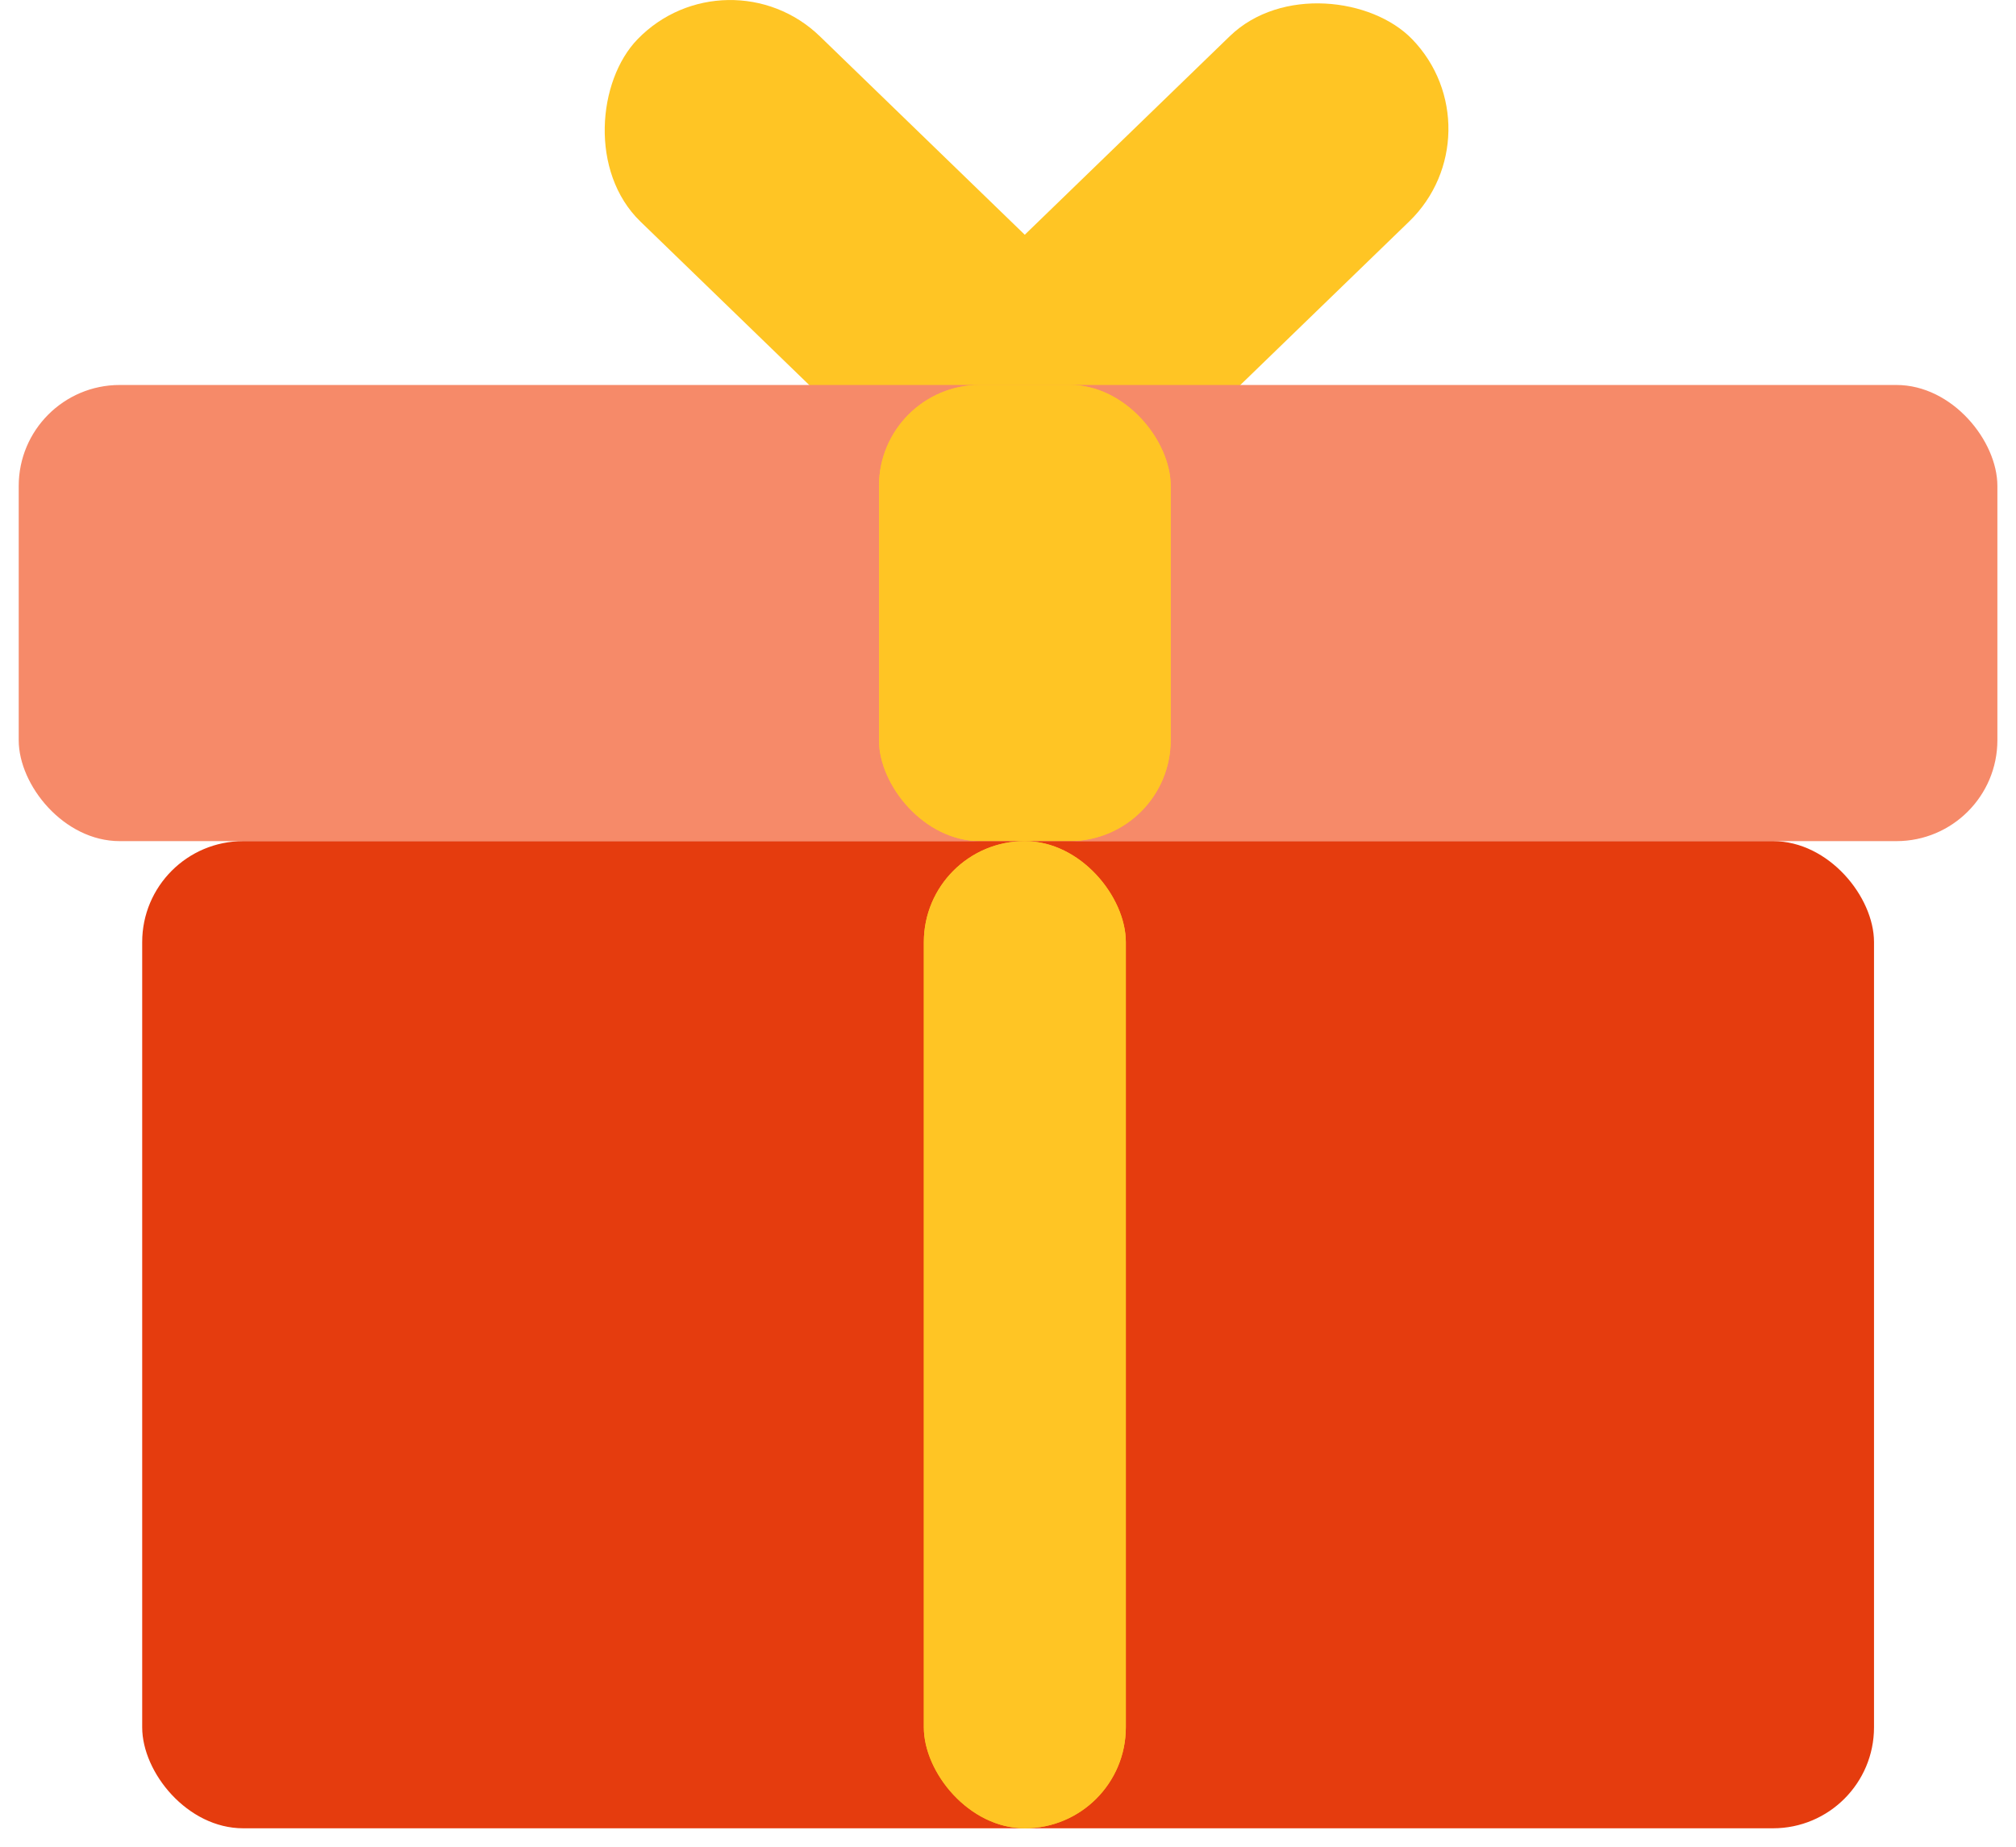
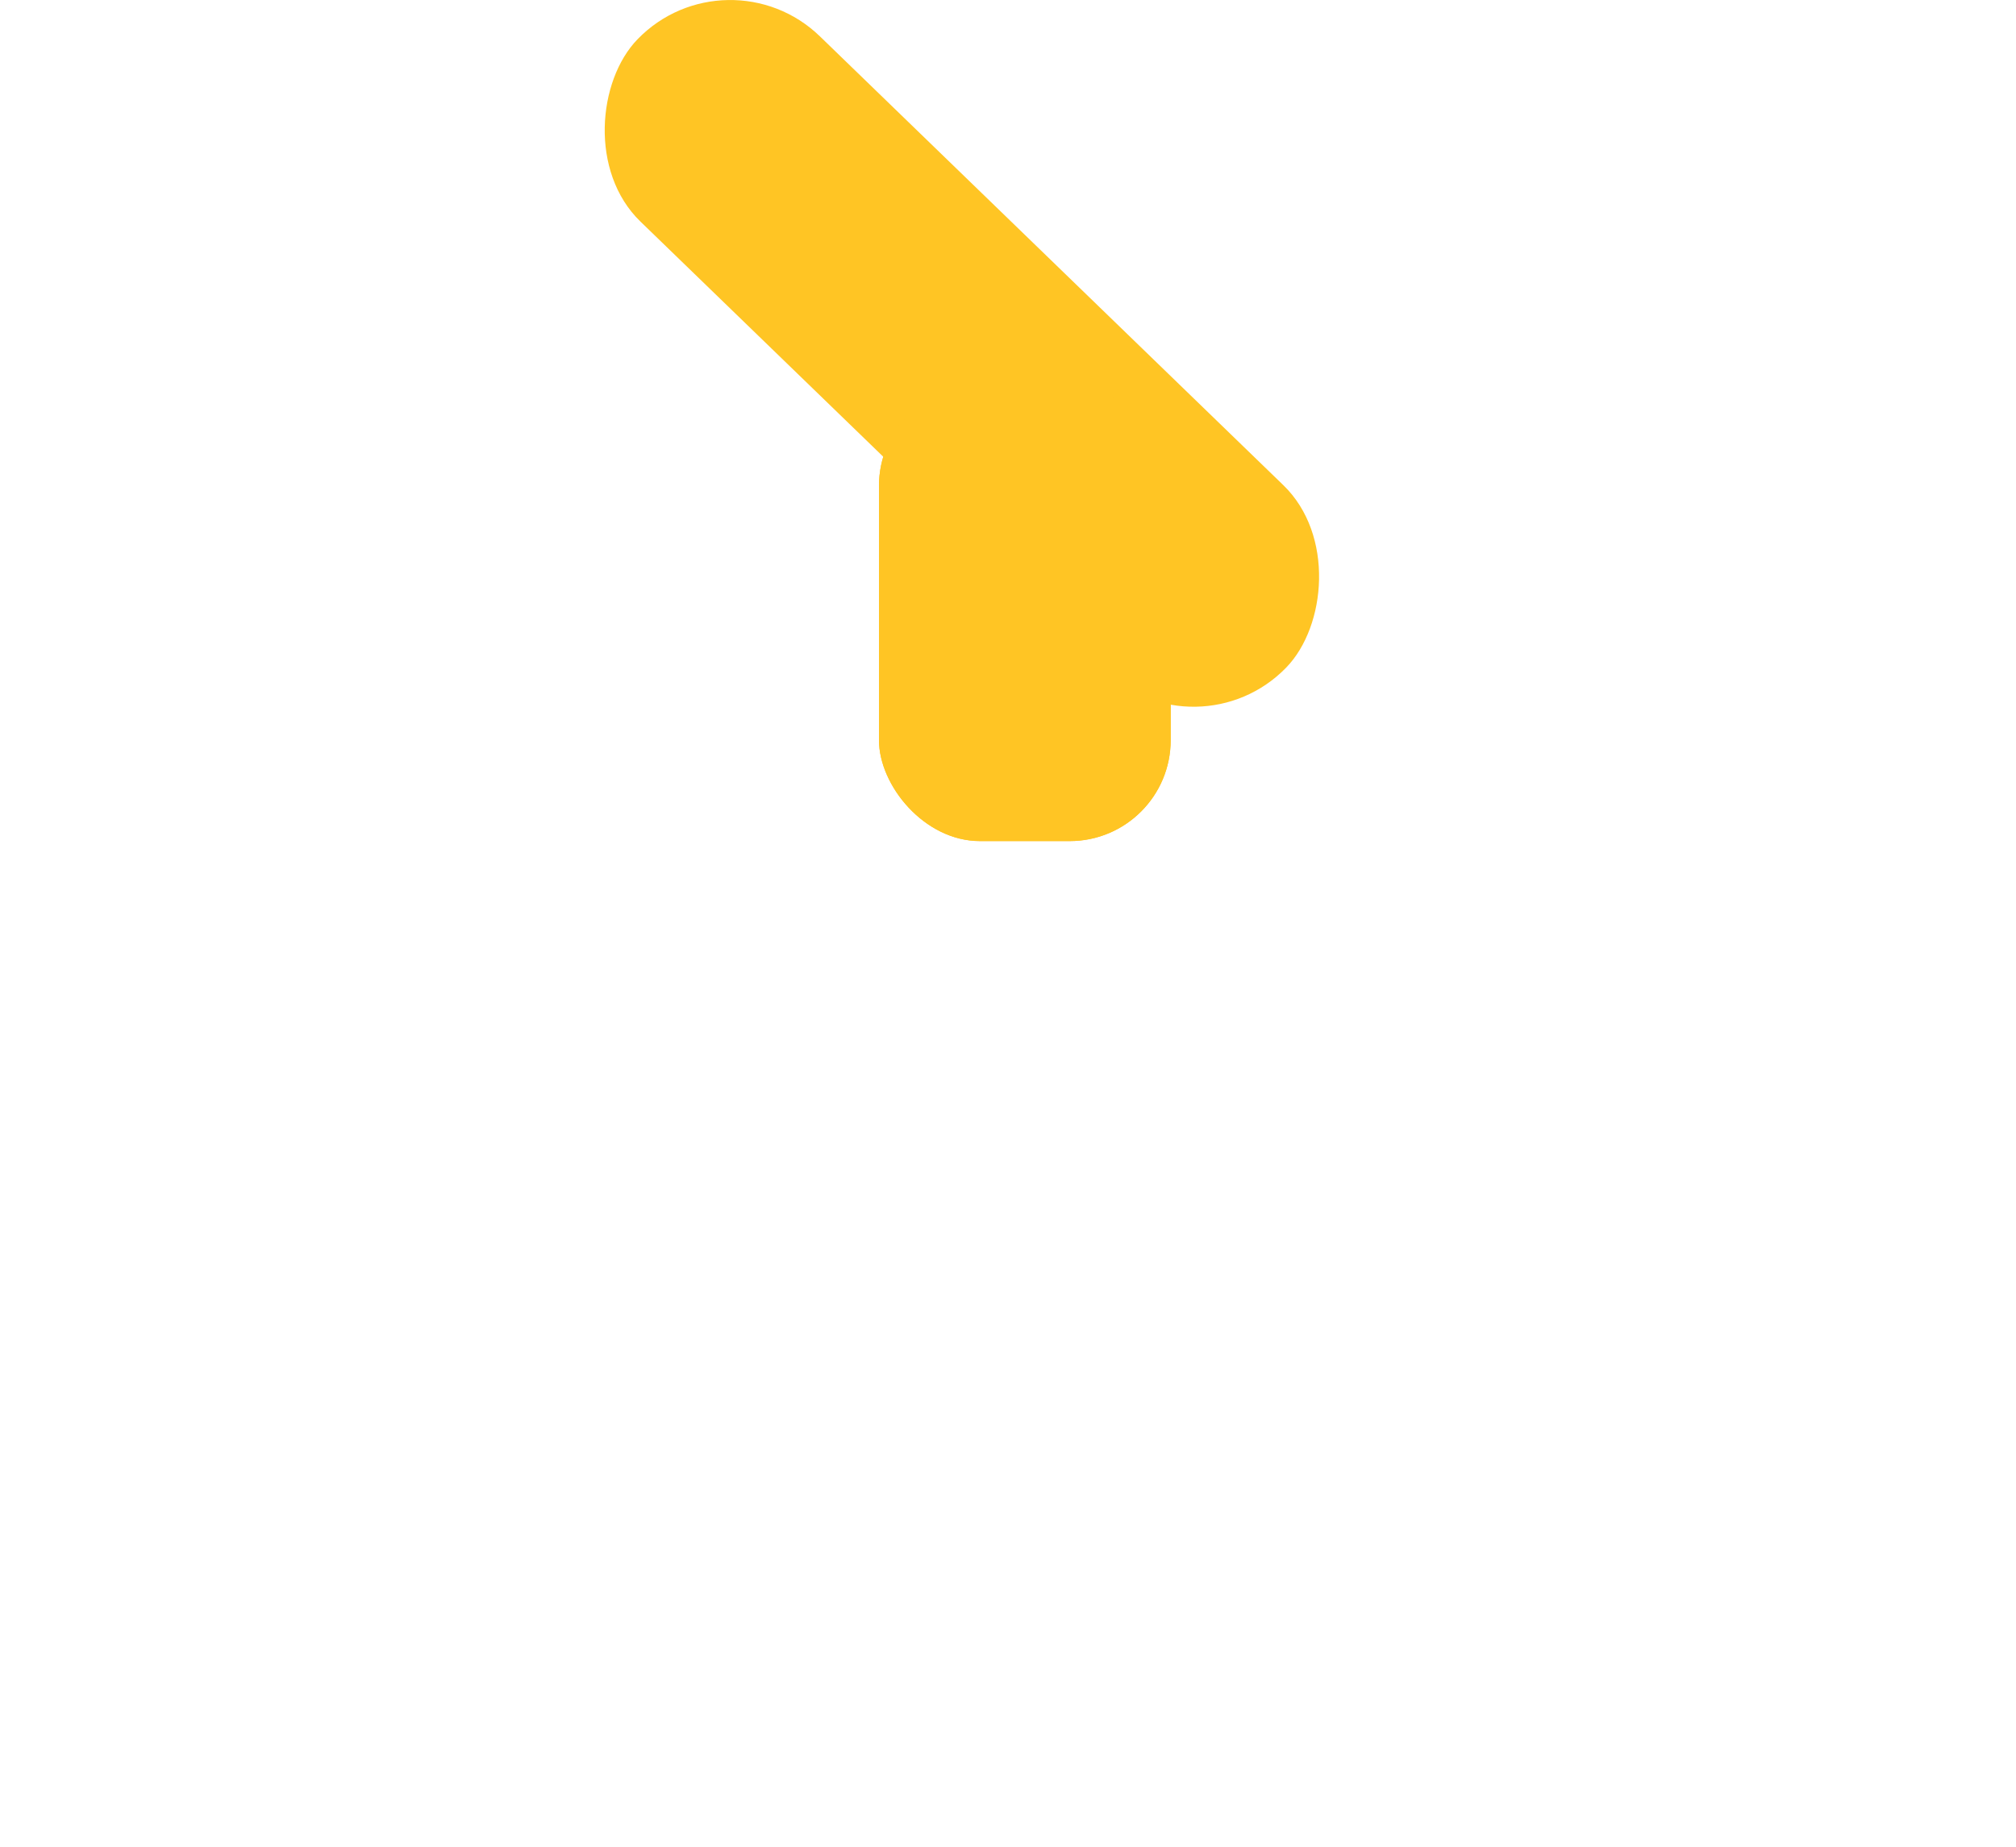
<svg xmlns="http://www.w3.org/2000/svg" id="图层_1" data-name="图层 1" viewBox="0 0 198.21 181.64">
  <defs>
    <style>.cls-1{fill:none;}.cls-2{fill:#ffc524;}.cls-3{clip-path:url(#clip-path);}.cls-4{fill:#f68a69;}.cls-5{clip-path:url(#clip-path-2);}.cls-6{clip-path:url(#clip-path-3);}.cls-7{fill:#e53c0e;}.cls-8{clip-path:url(#clip-path-4);}</style>
    <clipPath id="clip-path" transform="translate(1.84 -1.21)">
-       <rect class="cls-1" y="39.07" width="194.54" height="44.86" rx="9.93" />
-     </clipPath>
+       </clipPath>
    <clipPath id="clip-path-2" transform="translate(1.84 -1.21)">
      <rect class="cls-2" x="84.58" y="39.07" width="28.68" height="44.86" rx="9.93" />
    </clipPath>
    <clipPath id="clip-path-3" transform="translate(1.84 -1.21)">
      <rect class="cls-1" x="12.14" y="83.93" width="170.27" height="97.08" rx="9.93" />
    </clipPath>
    <clipPath id="clip-path-4" transform="translate(1.84 -1.21)">
      <rect class="cls-2" x="88.99" y="83.93" width="19.86" height="97.08" rx="9.93" />
    </clipPath>
  </defs>
  <title>礼物盒</title>
  <rect class="cls-2" x="48.34" y="23.29" width="88.8" height="25.36" rx="12.68" transform="translate(52.99 -55.61) rotate(44.09)" />
-   <rect class="cls-2" x="60.7" y="23.29" width="88.8" height="25.36" rx="12.68" transform="translate(207.46 -12.55) rotate(135.91)" />
  <g class="cls-3">
    <rect class="cls-4" y="36.01" width="198.21" height="48.54" />
  </g>
  <rect class="cls-2" x="86.42" y="37.85" width="28.68" height="44.86" rx="9.93" />
  <g class="cls-5">
    <rect class="cls-2" x="84.58" y="36.01" width="32.36" height="48.54" />
  </g>
  <g class="cls-6">
-     <rect class="cls-7" x="12.14" y="80.88" width="173.94" height="100.76" />
-   </g>
-   <rect class="cls-2" x="90.83" y="82.72" width="19.86" height="97.08" rx="9.93" />
+     </g>
  <g class="cls-8">
-     <rect class="cls-2" x="88.99" y="80.88" width="23.54" height="100.76" />
-   </g>
+     </g>
</svg>